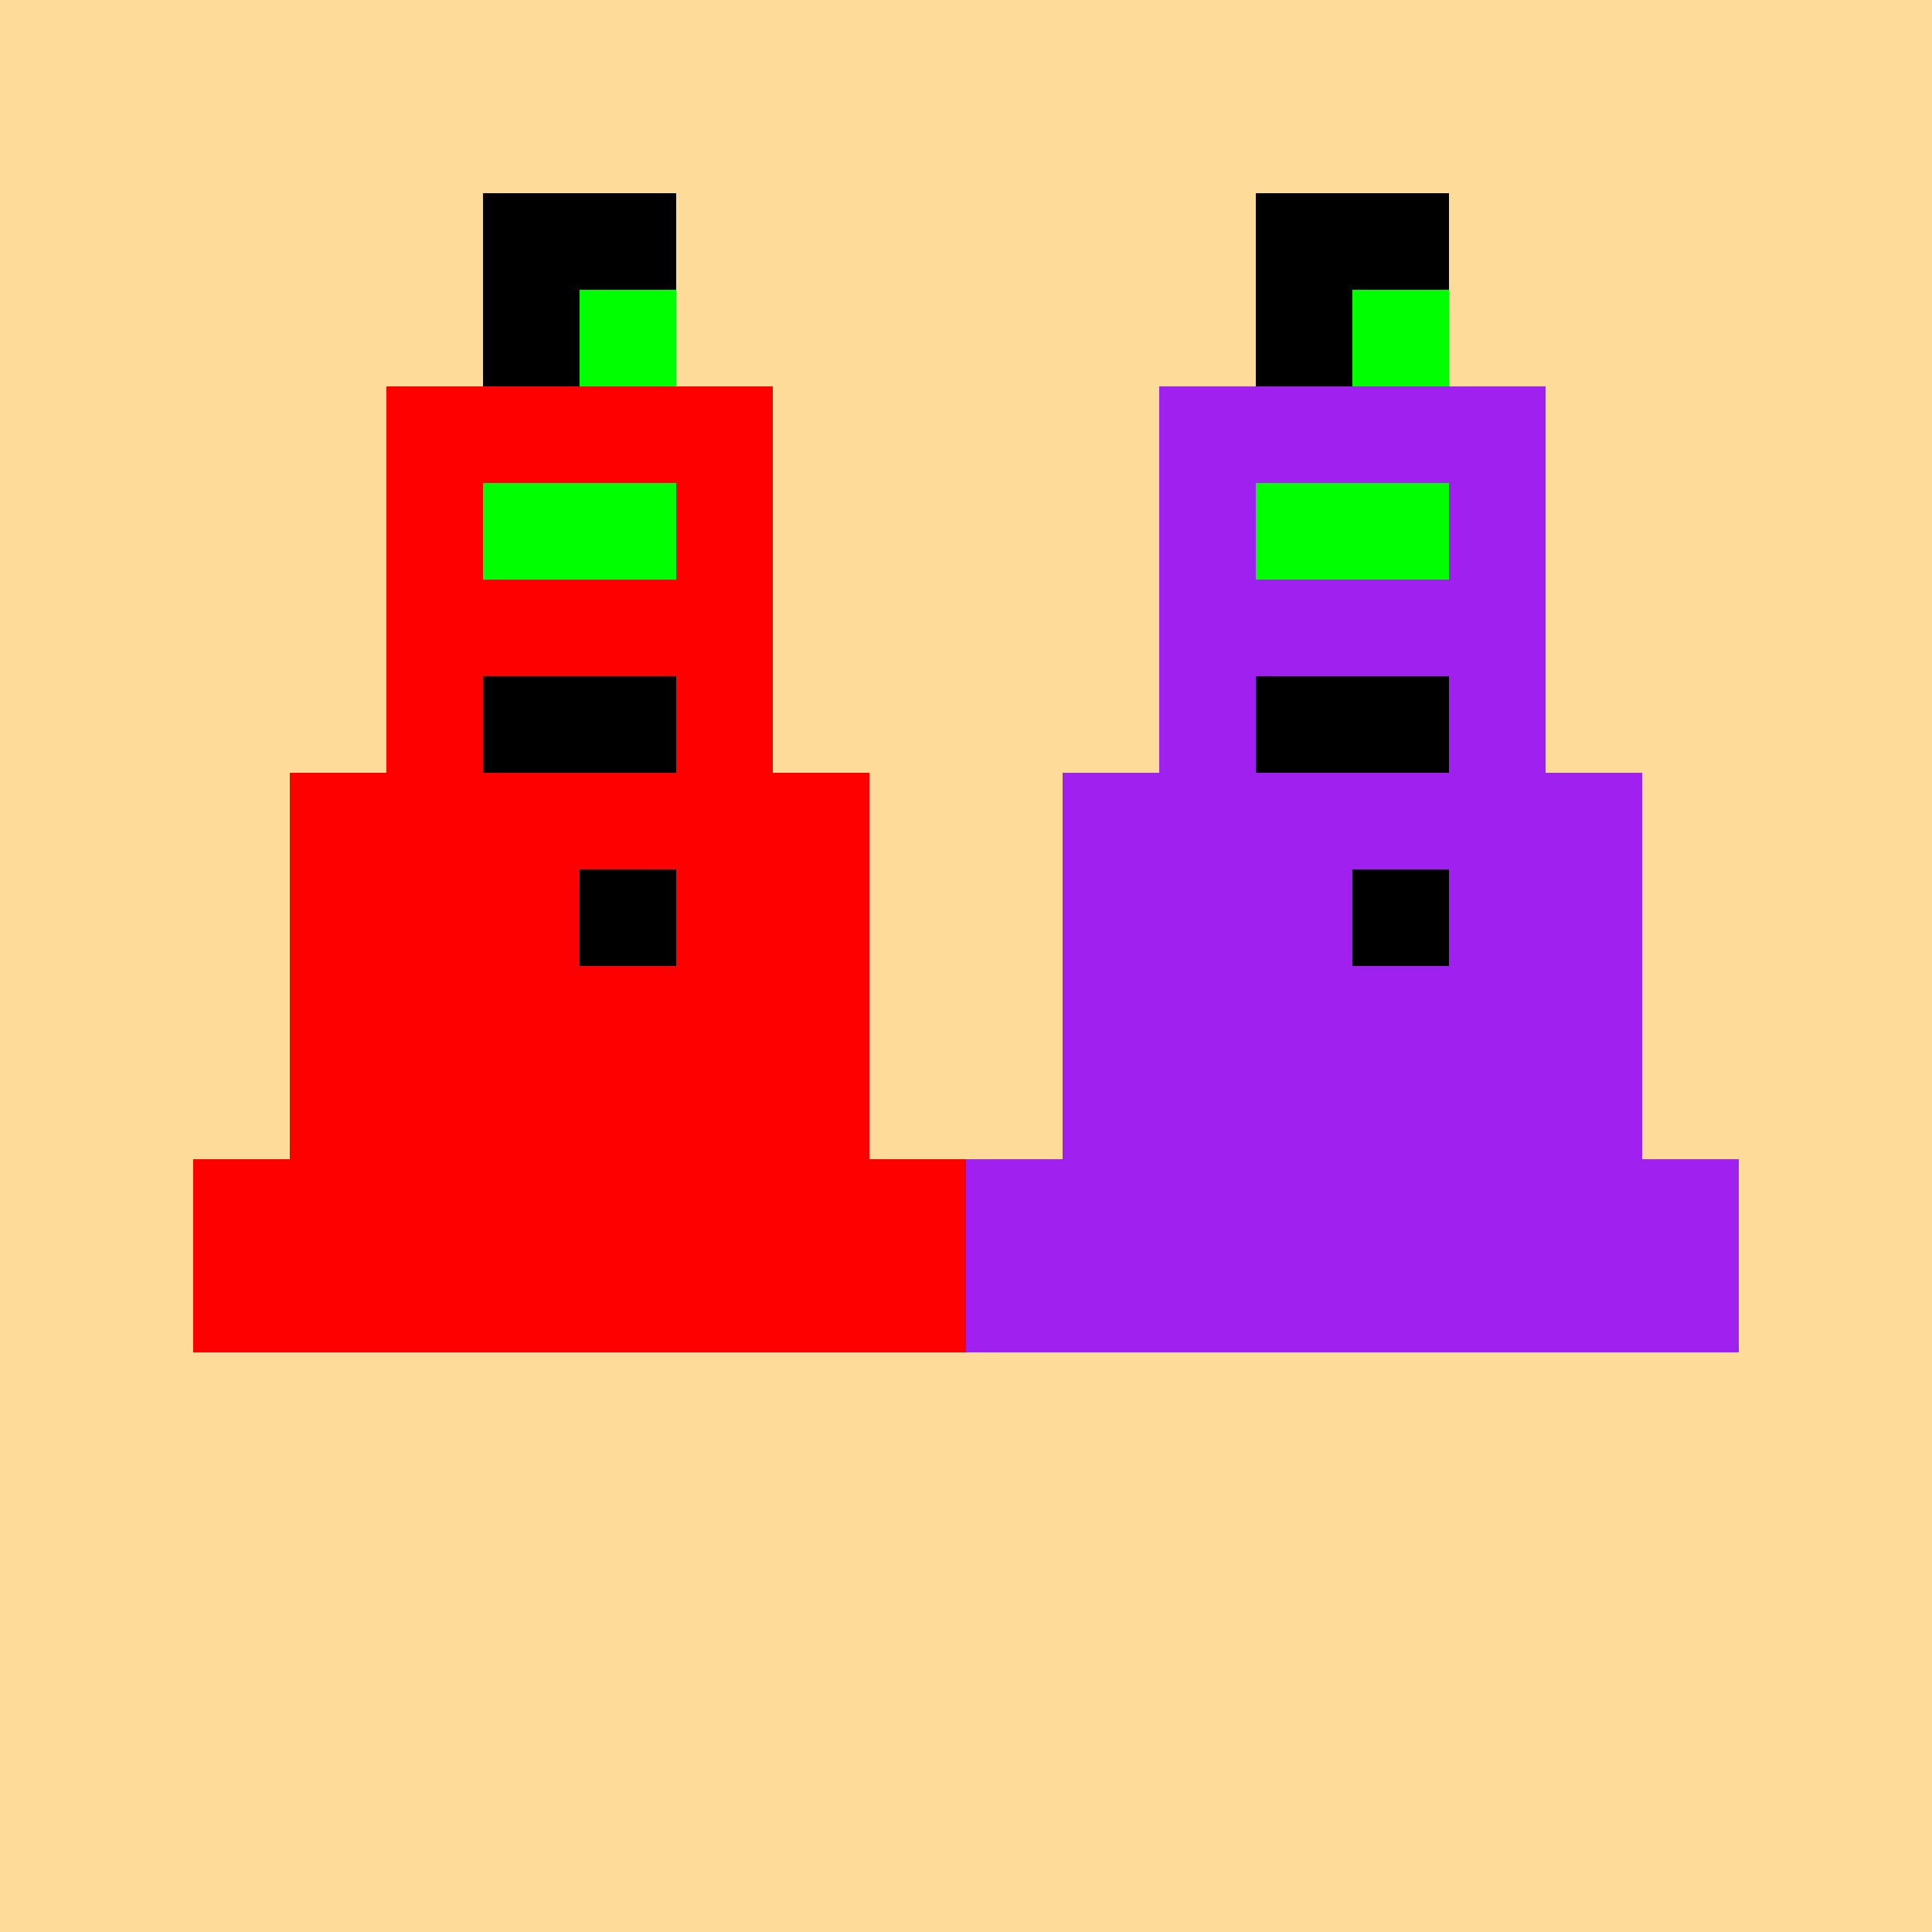
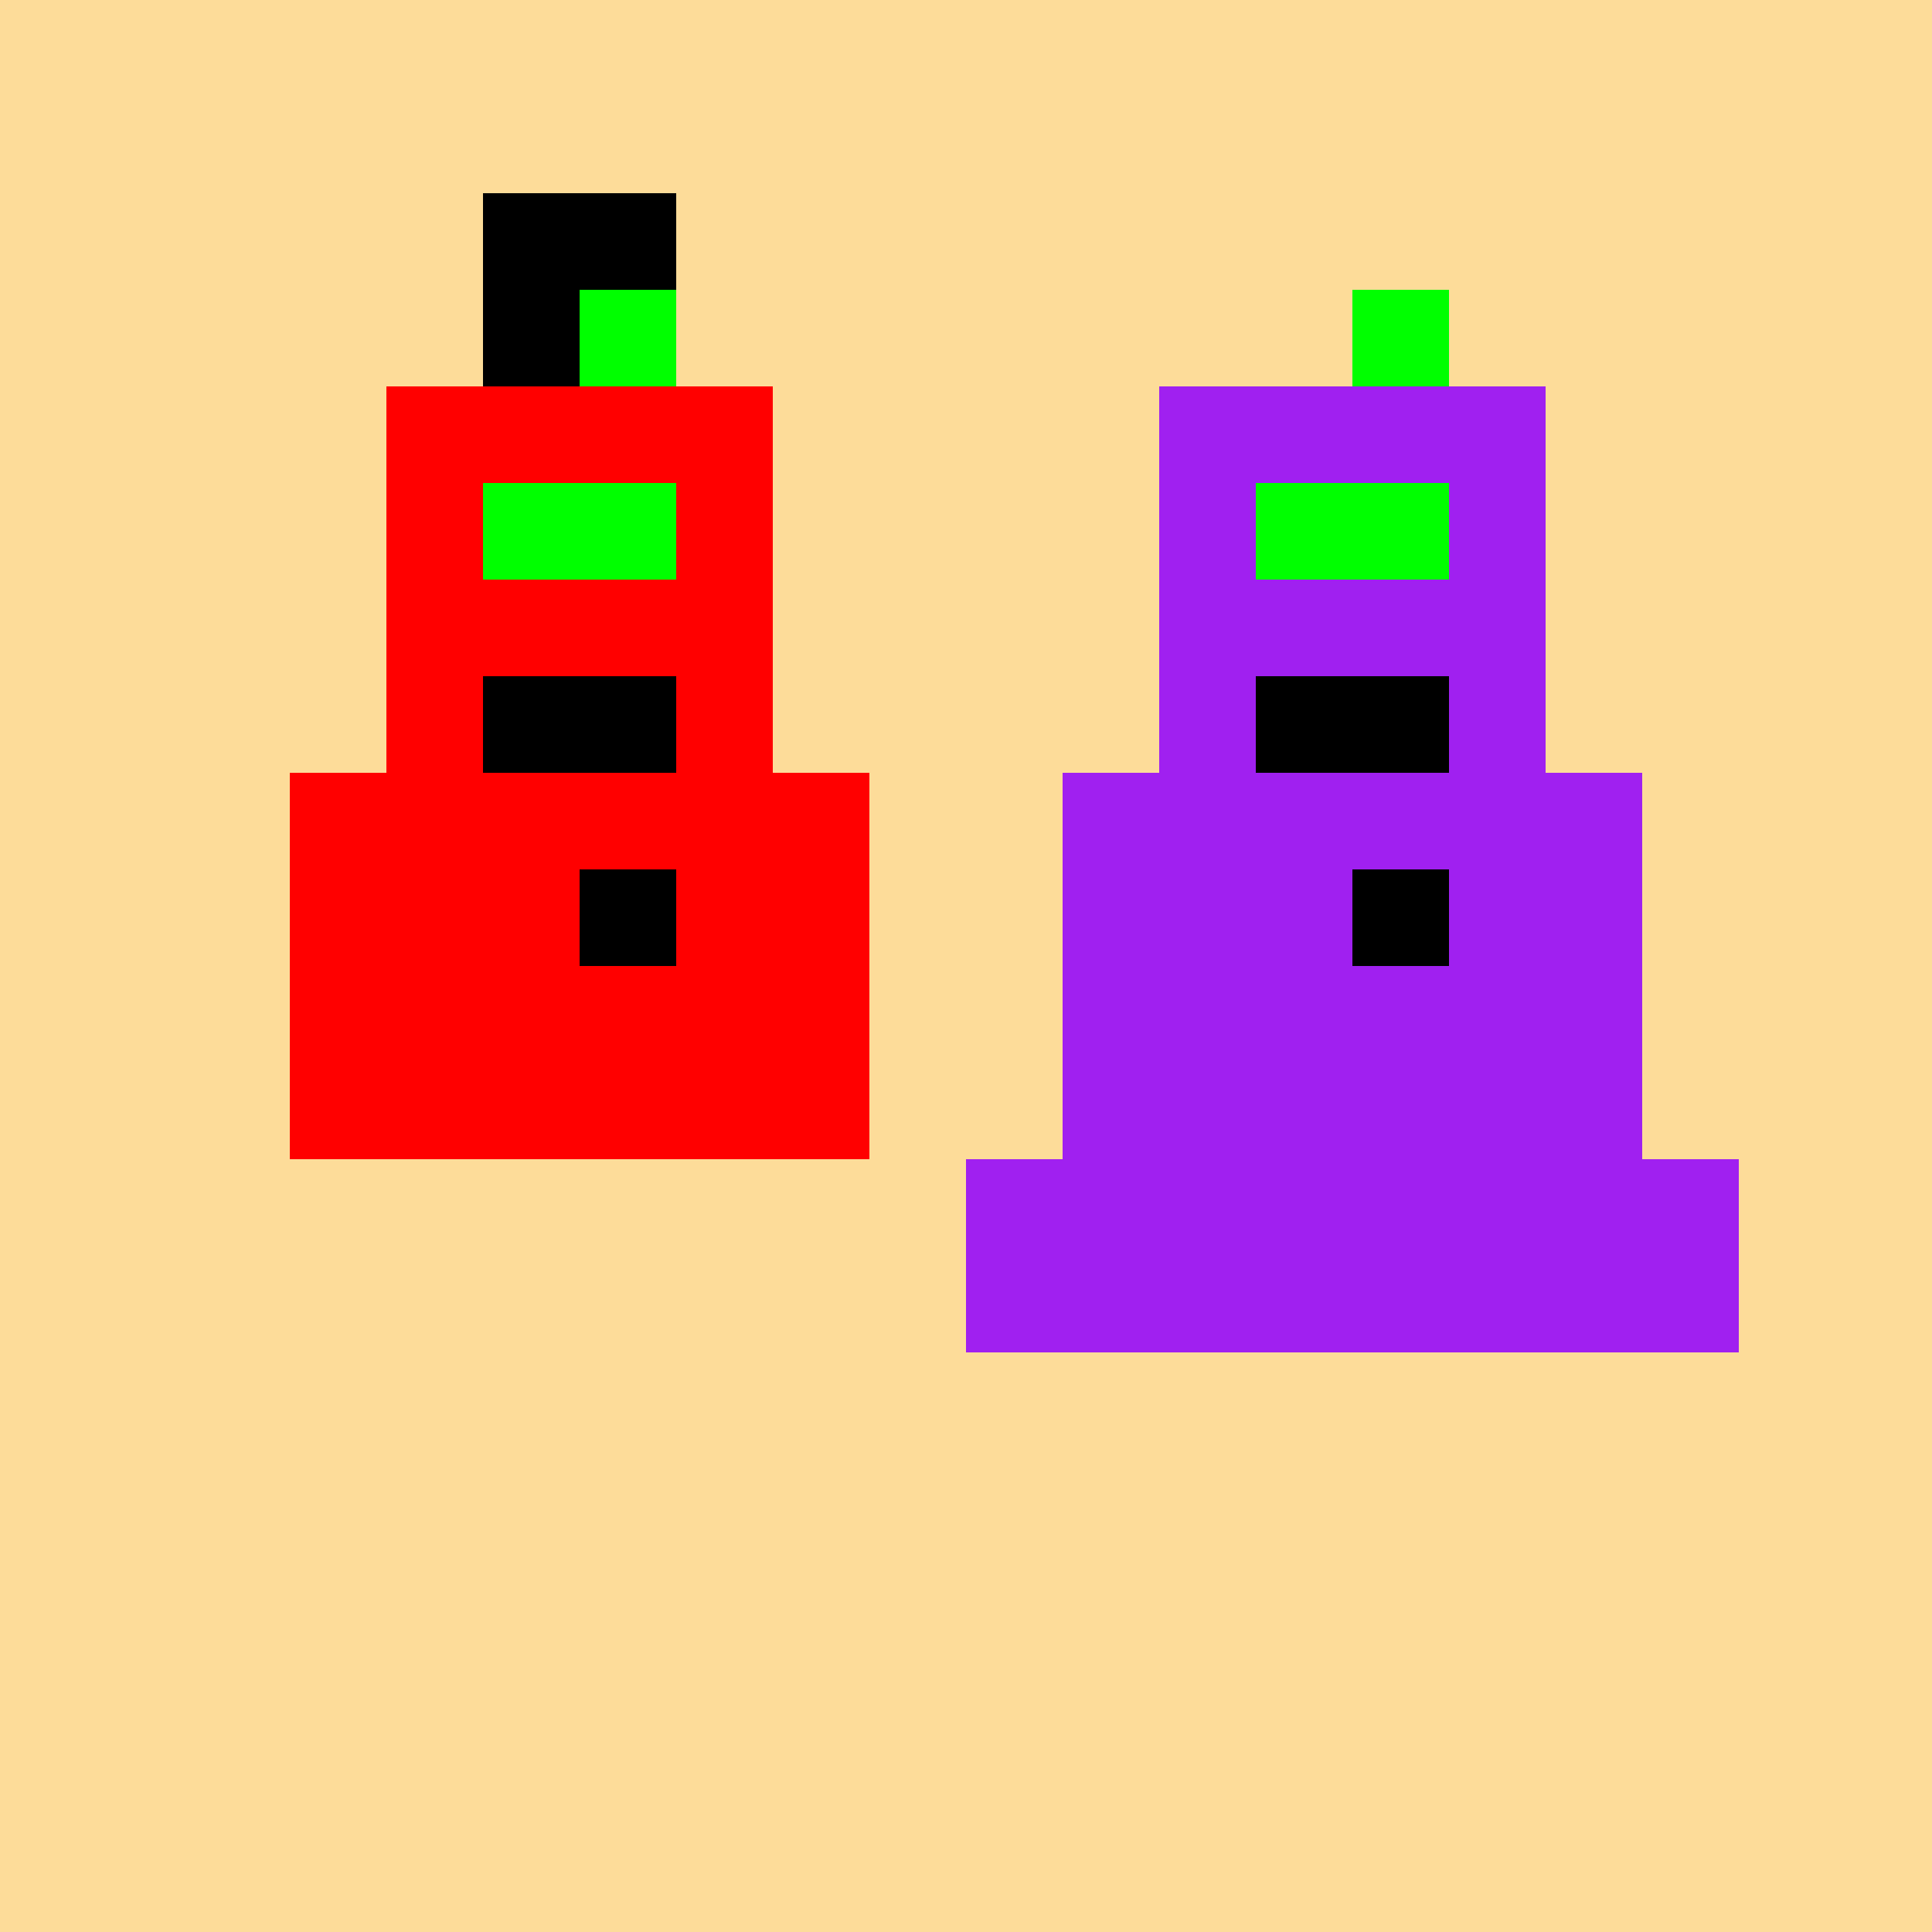
<svg xmlns="http://www.w3.org/2000/svg" width="500" height="500">
  <defs />
  <g>
    <rect fill="#FDDC99" stroke="none" x="0" y="0" width="512" height="512" />
    <rect fill="#FF0000" stroke="none" x="100" y="100" width="100" height="100" />
    <rect fill="#FF0000" stroke="none" x="75" y="200" width="150" height="100" />
-     <rect fill="#FF0000" stroke="none" x="50" y="300" width="200" height="50" />
    <rect fill="#000000" stroke="none" x="125" y="50" width="50" height="50" />
    <rect fill="#000000" stroke="none" x="125" y="175" width="50" height="25" />
    <rect fill="#000000" stroke="none" x="150" y="225" width="25" height="25" />
    <rect fill="#00FF00" stroke="none" x="150" y="75" width="25" height="25" />
    <rect fill="#00FF00" stroke="none" x="125" y="125" width="50" height="25" />
    <rect fill="#A020F0" stroke="none" x="300" y="100" width="100" height="100" />
    <rect fill="#A020F0" stroke="none" x="275" y="200" width="150" height="100" />
    <rect fill="#A020F0" stroke="none" x="250" y="300" width="200" height="50" />
-     <rect fill="#000000" stroke="none" x="325" y="50" width="50" height="50" />
    <rect fill="#000000" stroke="none" x="325" y="175" width="50" height="25" />
    <rect fill="#000000" stroke="none" x="350" y="225" width="25" height="25" />
    <rect fill="#00FF00" stroke="none" x="350" y="75" width="25" height="25" />
    <rect fill="#00FF00" stroke="none" x="325" y="125" width="50" height="25" />
  </g>
</svg>